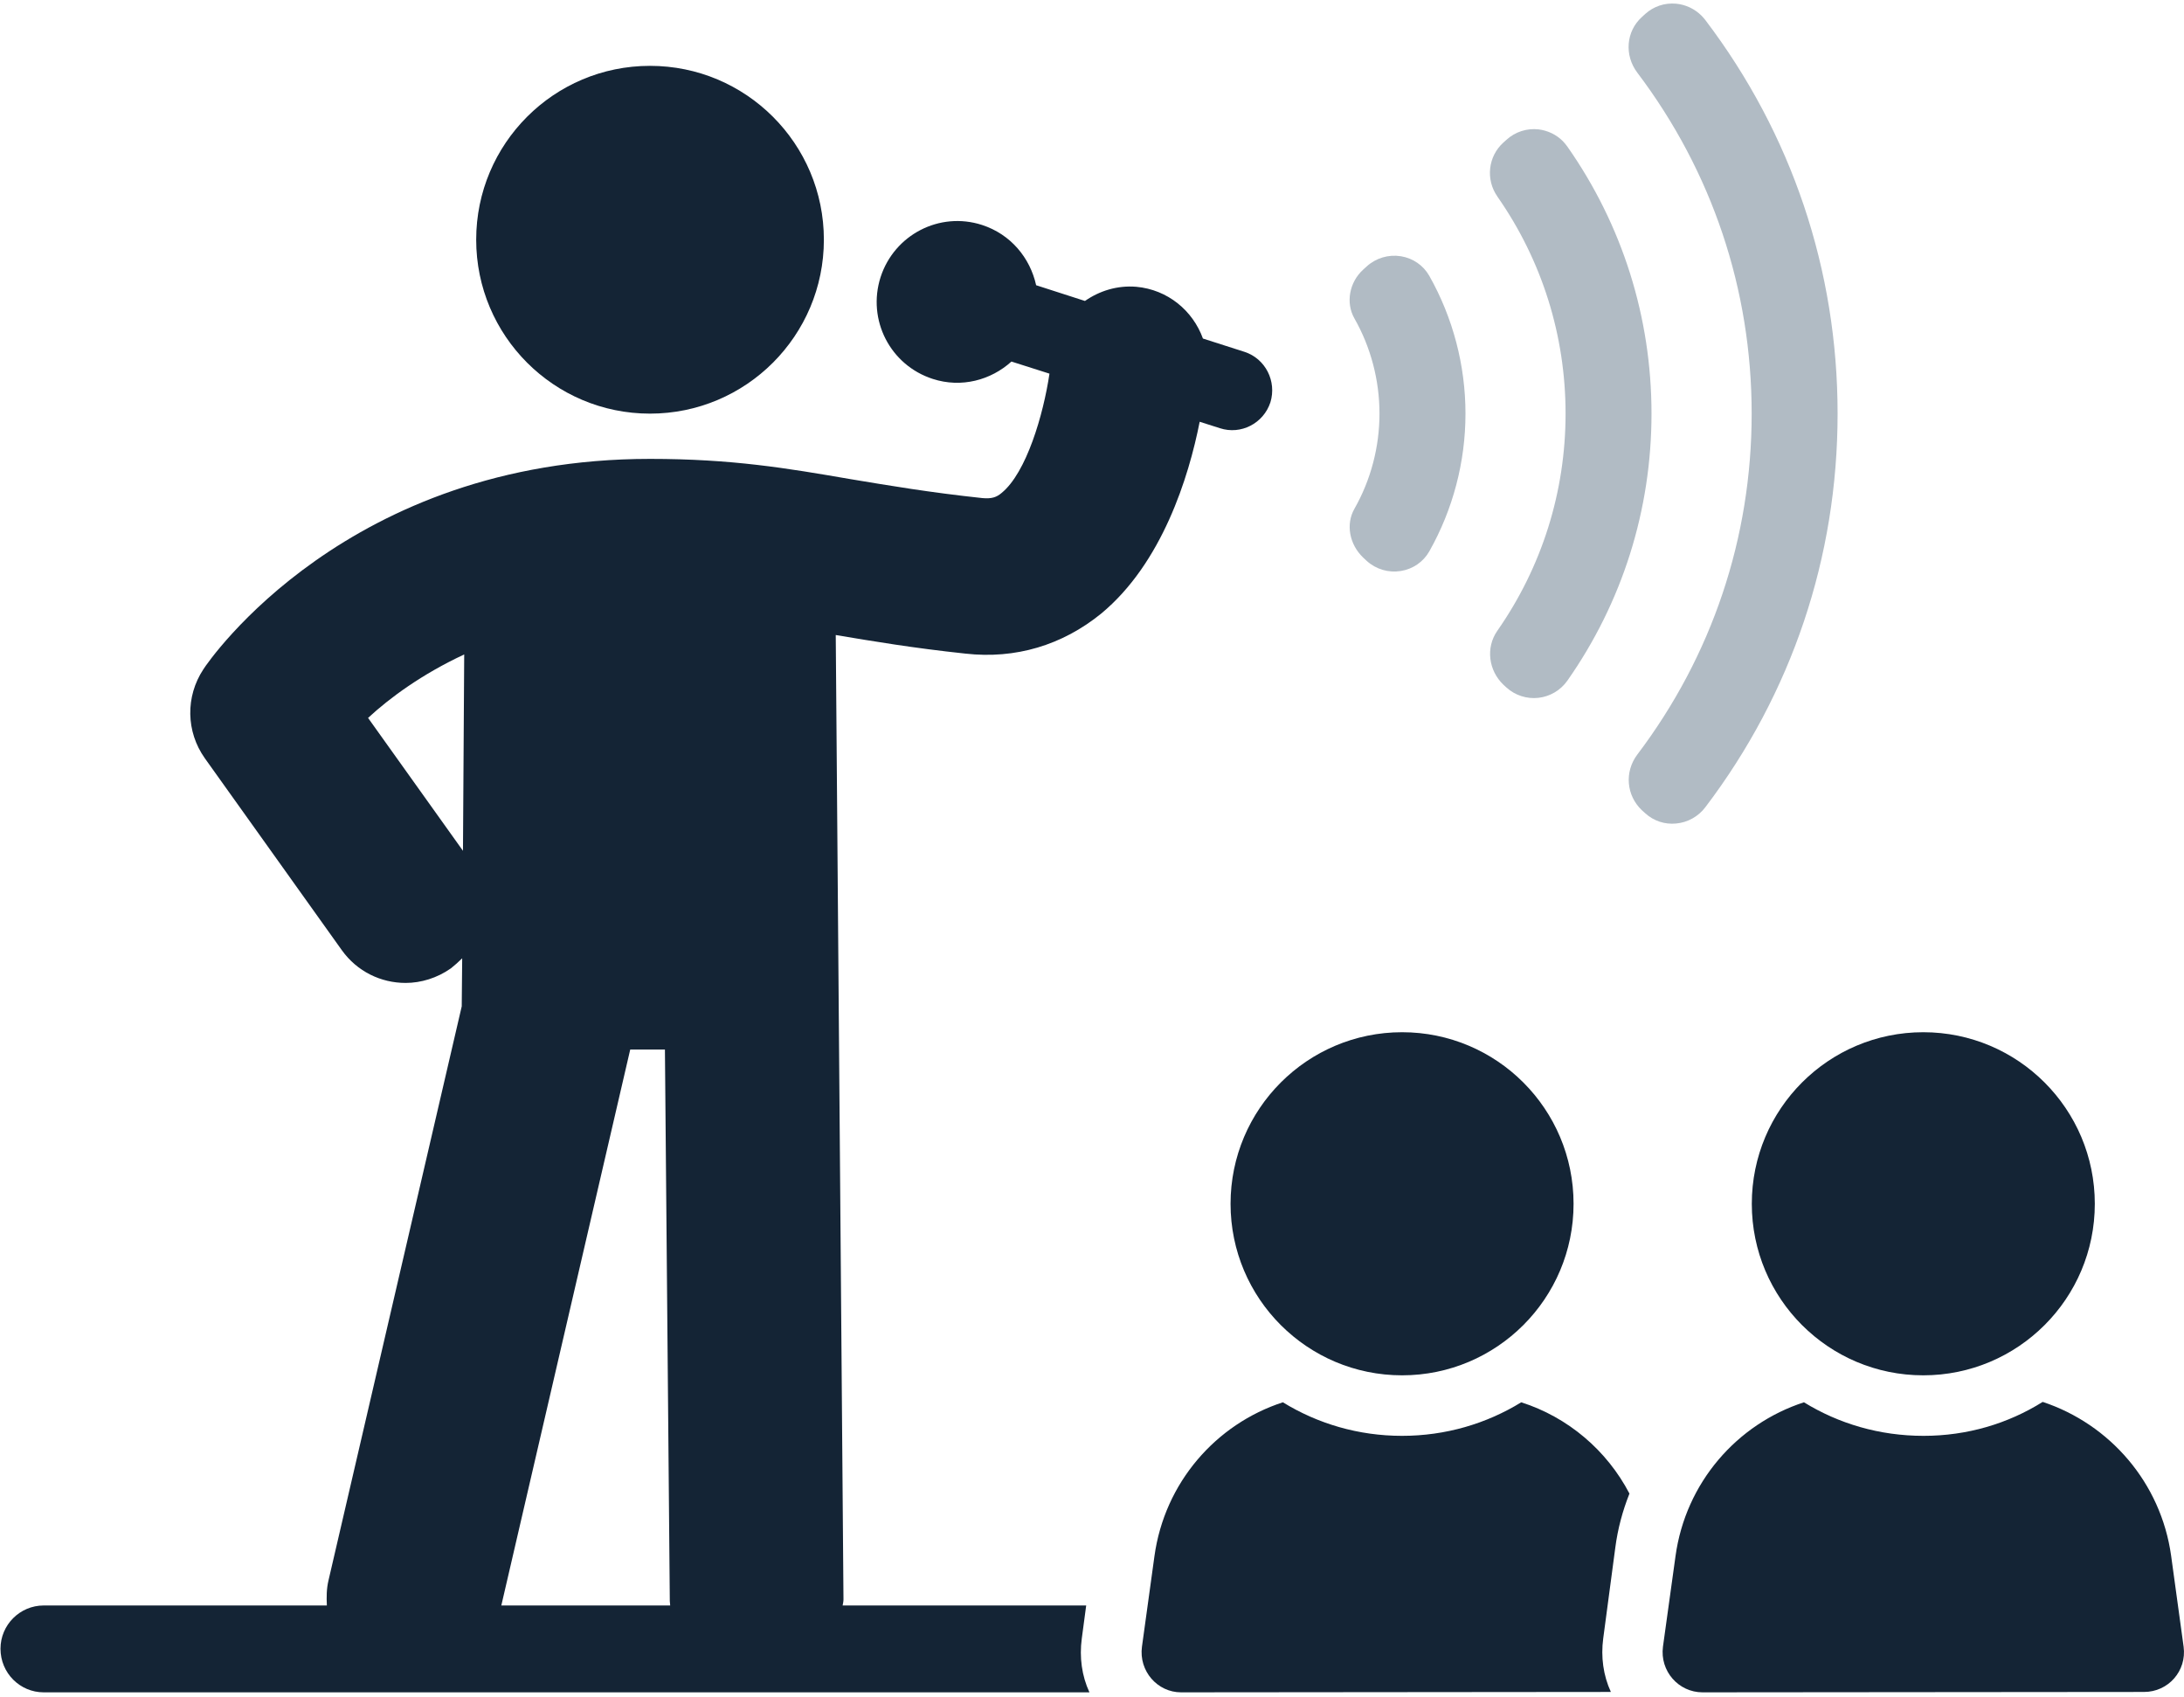
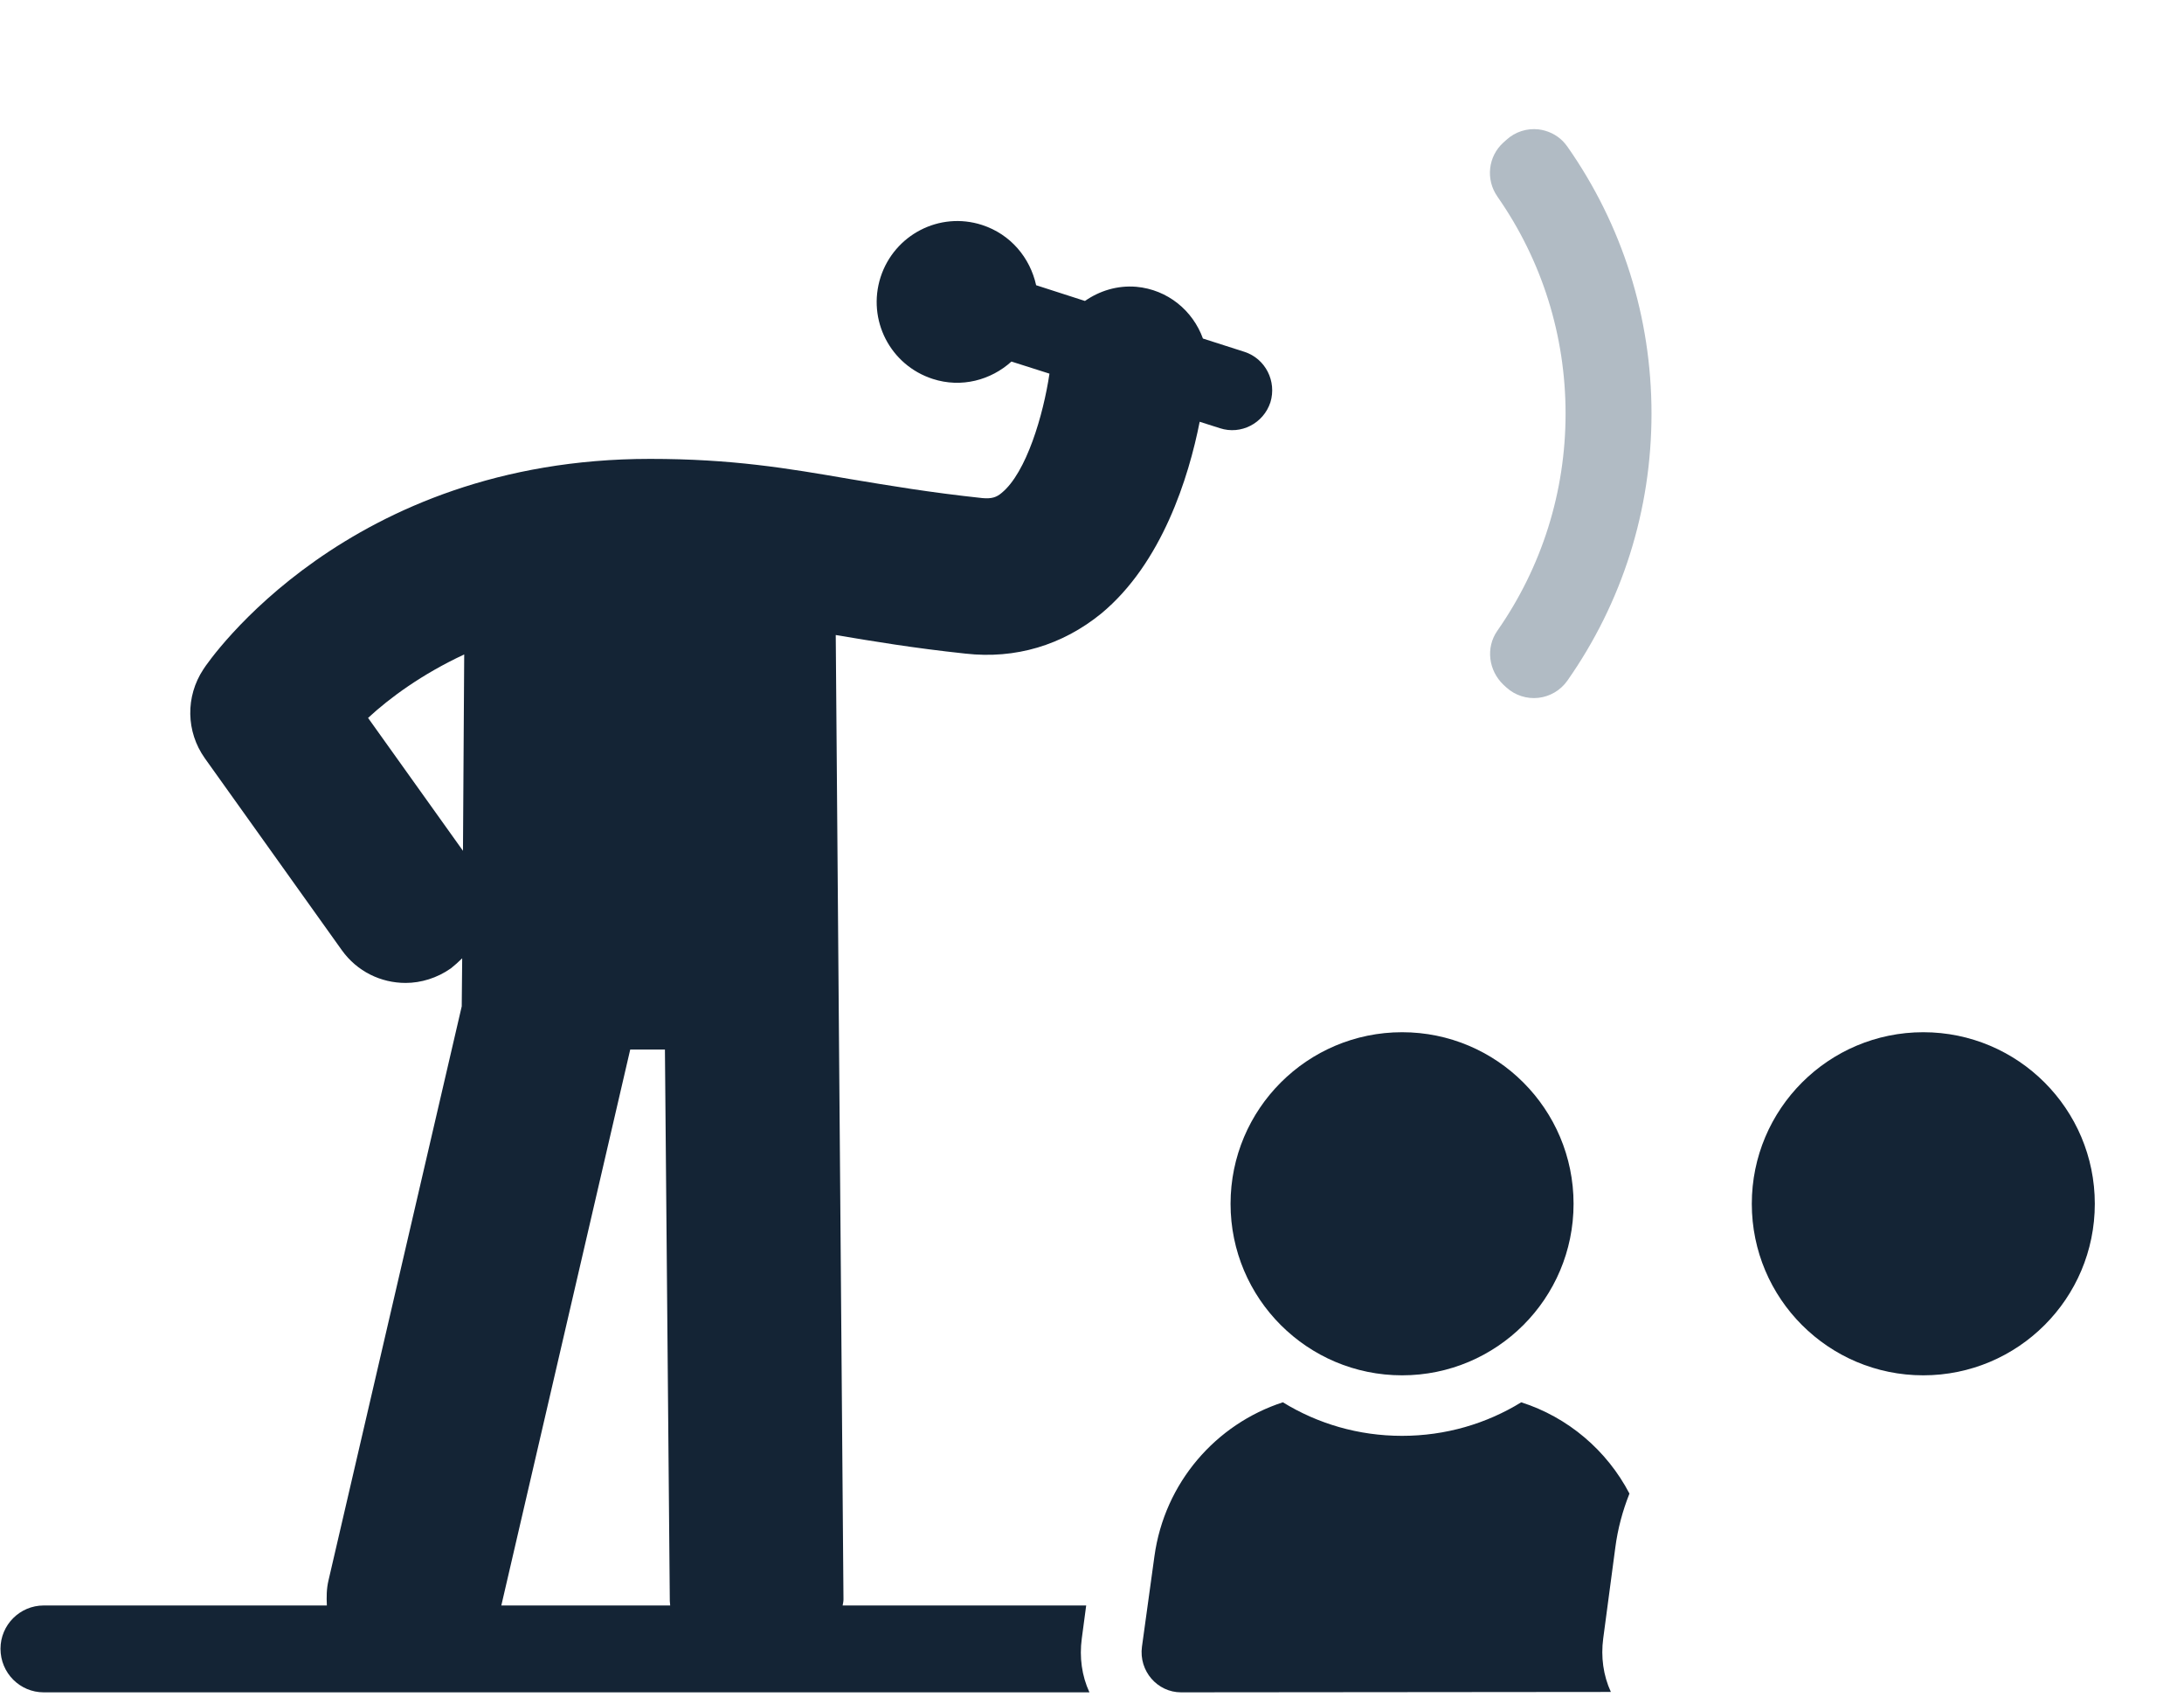
<svg xmlns="http://www.w3.org/2000/svg" width="448" height="348" viewBox="0 0 448 348" fill="none">
-   <path d="M133.333 84.824C153.026 84.824 169 68.851 169 49.158C169 29.464 153.026 13.504 133.333 13.504C113.64 13.504 97.68 29.464 97.68 49.158C97.68 68.851 113.64 84.824 133.333 84.824Z" fill="#142435" />
-   <path d="M102.835 329.237L129.275 215.237H136.395L137.395 328.331C137.395 328.664 137.475 328.904 137.475 329.237H102.835ZM94.968 174.477L75.502 147.224C79.888 143.157 86.515 138.264 95.222 134.211L94.968 174.477ZM250.235 87.811C254.542 89.224 259.182 86.824 260.595 82.504C261.915 78.197 259.595 73.557 255.288 72.157L246.755 69.424C244.688 63.704 239.541 59.397 233.088 58.811C229.195 58.491 225.541 59.638 222.555 61.718L212.542 58.491C211.288 52.851 207.315 48.037 201.435 46.131C192.728 43.317 183.462 48.131 180.635 56.824C177.822 65.611 182.622 74.891 191.328 77.704C197.208 79.611 203.262 77.957 207.475 74.144L215.275 76.624C214.022 85.077 210.541 96.917 205.488 101.064C204.421 101.984 203.422 102.317 201.515 102.144C190.662 100.984 182.461 99.584 174.421 98.251C161.421 96.011 150.155 94.104 133.328 94.104C71.275 94.104 42.848 135.451 41.702 137.277C38.048 142.824 38.128 150.037 42.022 155.504L70.115 194.851C73.262 199.251 78.155 201.571 83.208 201.571C86.355 201.571 89.662 200.571 92.488 198.584C93.315 197.917 94.061 197.264 94.808 196.517L94.715 206.371L67.382 324.104C66.968 325.851 66.968 327.504 67.048 329.237H8.968C4.075 329.237 0.102 333.224 0.102 338.104C0.102 343.077 4.075 347.051 8.968 347.051H223.475C221.902 343.664 221.395 339.851 221.902 336.037L222.808 329.237H172.848C172.928 328.824 173.021 328.411 173.021 327.997L171.435 130.224C178.902 131.477 187.262 132.891 198.035 134.037C208.315 135.197 217.915 132.304 225.875 125.837C238.382 115.491 243.848 97.837 246.088 86.491L250.235 87.811Z" fill="#142435" />
+   <path d="M102.835 329.237L129.275 215.237H136.395L137.395 328.331C137.395 328.664 137.475 328.904 137.475 329.237H102.835M94.968 174.477L75.502 147.224C79.888 143.157 86.515 138.264 95.222 134.211L94.968 174.477ZM250.235 87.811C254.542 89.224 259.182 86.824 260.595 82.504C261.915 78.197 259.595 73.557 255.288 72.157L246.755 69.424C244.688 63.704 239.541 59.397 233.088 58.811C229.195 58.491 225.541 59.638 222.555 61.718L212.542 58.491C211.288 52.851 207.315 48.037 201.435 46.131C192.728 43.317 183.462 48.131 180.635 56.824C177.822 65.611 182.622 74.891 191.328 77.704C197.208 79.611 203.262 77.957 207.475 74.144L215.275 76.624C214.022 85.077 210.541 96.917 205.488 101.064C204.421 101.984 203.422 102.317 201.515 102.144C190.662 100.984 182.461 99.584 174.421 98.251C161.421 96.011 150.155 94.104 133.328 94.104C71.275 94.104 42.848 135.451 41.702 137.277C38.048 142.824 38.128 150.037 42.022 155.504L70.115 194.851C73.262 199.251 78.155 201.571 83.208 201.571C86.355 201.571 89.662 200.571 92.488 198.584C93.315 197.917 94.061 197.264 94.808 196.517L94.715 206.371L67.382 324.104C66.968 325.851 66.968 327.504 67.048 329.237H8.968C4.075 329.237 0.102 333.224 0.102 338.104C0.102 343.077 4.075 347.051 8.968 347.051H223.475C221.902 343.664 221.395 339.851 221.902 336.037L222.808 329.237H172.848C172.928 328.824 173.021 328.411 173.021 327.997L171.435 130.224C178.902 131.477 187.262 132.891 198.035 134.037C208.315 135.197 217.915 132.304 225.875 125.837C238.382 115.491 243.848 97.837 246.088 86.491L250.235 87.811Z" fill="#142435" />
  <path d="M312.048 287.571C304.914 291.957 296.541 294.451 287.594 294.451C278.648 294.451 270.288 291.957 263.154 287.571C249.408 292.037 238.888 304.051 236.808 319.131L234.248 337.691C233.581 342.664 237.394 347.051 242.274 347.051L330.434 346.971C328.861 343.571 328.368 339.757 328.861 336.037L331.341 317.397C331.848 313.504 332.834 309.851 334.248 306.291C329.608 297.424 321.648 290.637 312.048 287.571Z" fill="#142435" />
  <path d="M287.609 282.039C307.035 282.039 322.782 266.293 322.782 246.866C322.782 227.439 307.035 211.679 287.609 211.679C268.182 211.679 252.422 227.439 252.422 246.866C252.422 266.293 268.182 282.039 287.609 282.039Z" fill="#142435" />
-   <path d="M445.36 319.051C443.28 304.051 432.76 292.037 419.013 287.491C411.88 291.957 403.52 294.451 394.573 294.451C385.533 294.451 377.173 291.957 370.04 287.571C356.293 292.037 345.76 304.051 343.693 319.131L341.12 337.691C340.467 342.664 344.28 347.051 349.253 347.051L439.8 346.971C444.773 346.971 448.587 342.664 447.92 337.691L445.36 319.051Z" fill="#142435" />
  <path d="M394.517 282.039C413.957 282.039 429.704 266.293 429.704 246.866C429.704 227.439 413.957 211.679 394.517 211.679C375.091 211.679 359.344 227.439 359.344 246.866C359.344 266.293 375.091 282.039 394.517 282.039Z" fill="#142435" />
-   <path d="M293.184 56.559C291.958 54.413 289.838 52.946 287.358 52.546C284.811 52.146 282.264 52.906 280.358 54.626L279.624 55.293C276.771 57.893 276.011 62.093 277.824 65.293C281.198 71.226 282.971 77.973 282.971 84.826C282.971 91.666 281.198 98.413 277.824 104.346C276.011 107.546 276.824 111.666 279.624 114.346L280.358 115.026C282.251 116.746 284.811 117.506 287.358 117.093C289.838 116.693 291.958 115.226 293.184 113.079C298.038 104.493 300.611 94.733 300.611 84.826C300.611 74.919 298.038 65.146 293.184 56.559Z" fill="#B1BBC4" />
  <path d="M321.503 30.051C321.21 29.651 320.903 29.277 320.57 28.931C319.236 27.597 317.476 26.757 315.583 26.531C313.196 26.264 310.81 27.038 309.036 28.651L308.383 29.237C305.25 32.064 304.716 36.811 307.143 40.277V40.291C316.303 53.397 321.143 68.797 321.143 84.824C321.143 100.837 316.303 116.237 307.143 129.357C304.716 132.837 305.356 137.504 308.383 140.411L309.023 140.997C310.809 142.611 313.196 143.371 315.583 143.104C317.956 142.837 320.116 141.557 321.503 139.597C332.796 123.504 338.77 104.557 338.77 84.824C338.77 65.091 332.796 46.144 321.503 30.051Z" fill="#B1BBC4" />
-   <path d="M349.809 4.105C349.569 3.798 349.316 3.505 349.036 3.225C347.636 1.825 345.796 0.945 343.823 0.758C341.476 0.545 339.223 1.292 337.476 2.865L336.783 3.505C333.556 6.425 333.156 11.331 335.863 14.905C351.209 35.211 359.316 59.385 359.316 84.825C359.316 110.265 351.209 134.452 335.863 154.732C333.169 158.318 333.623 163.132 336.783 166.145L337.476 166.771C339.223 168.358 341.476 169.105 343.823 168.878C346.183 168.665 348.369 167.452 349.809 165.545C367.556 142.172 376.943 114.251 376.943 84.825C376.943 55.385 367.556 27.478 349.809 4.105Z" fill="#B1BBC4" />
</svg>